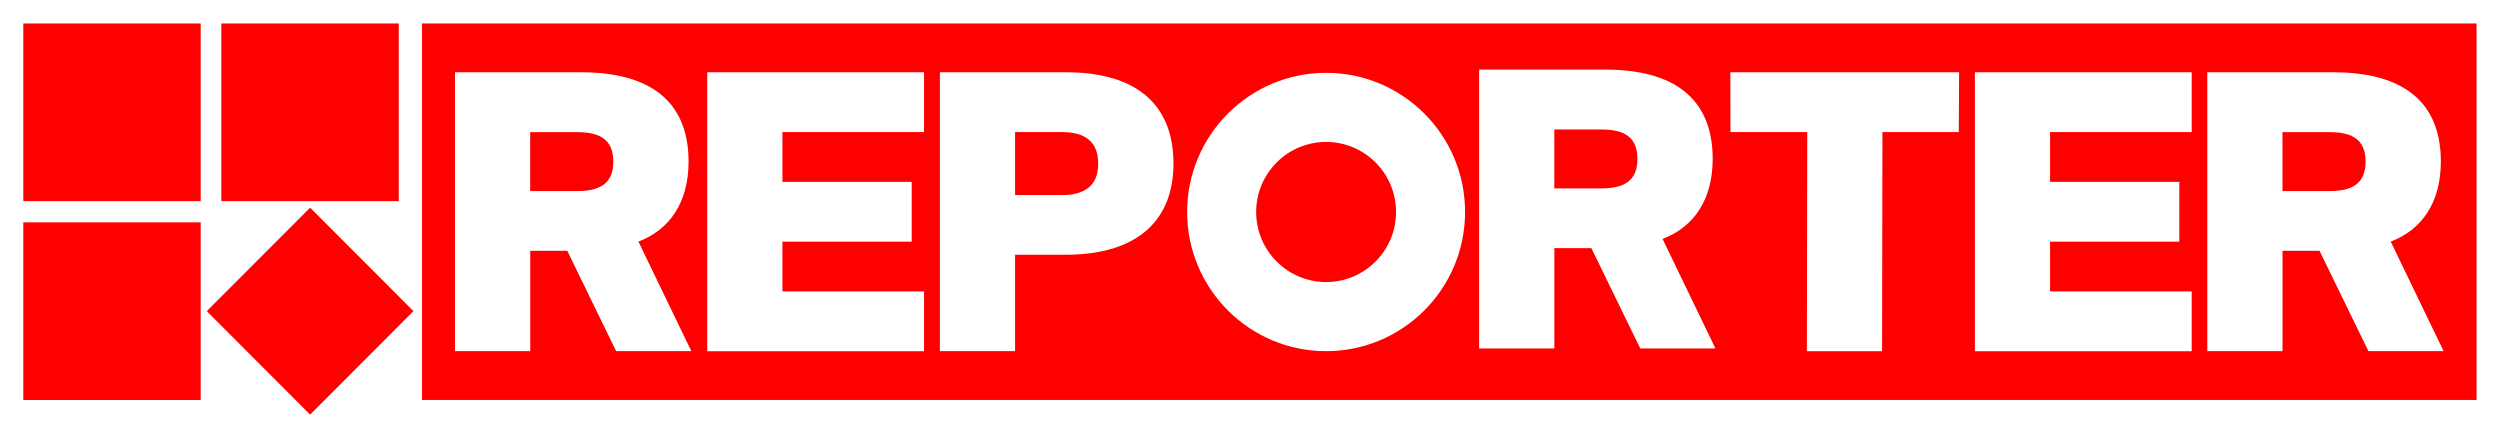
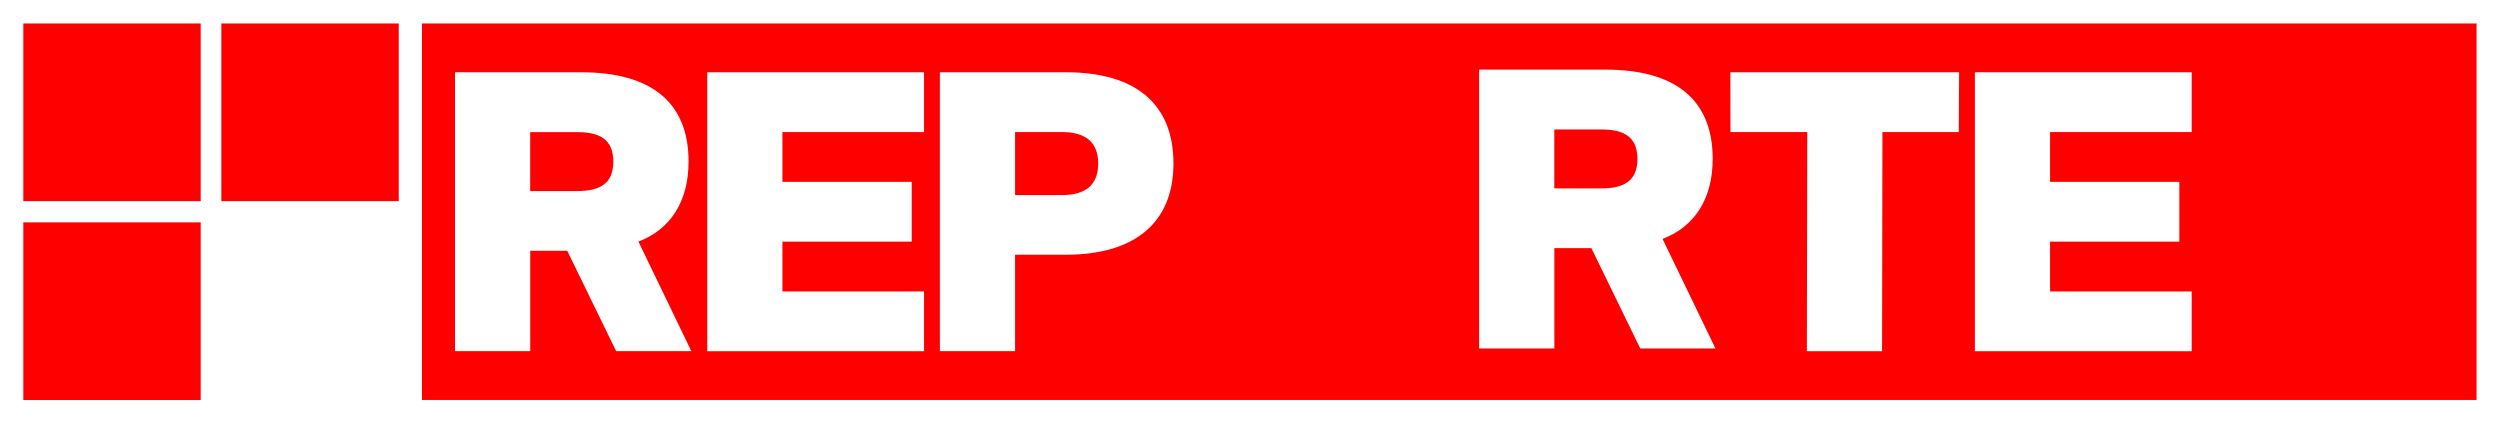
<svg xmlns="http://www.w3.org/2000/svg" width="431" height="73" viewBox="0 0 431 73" fill="none">
  <rect x="0" y="0" width="431" height="73" fill="#333333" stroke="none" />
  <g clip-path="url(#clip0_1060_24124)">
    <path d="M431 0H0V73H431V0Z" fill="white" />
    <path d="M426.958 4.047H72.75V68.953H426.958V4.047Z" fill="#FF0000" />
    <path d="M34.6 4.047H4.02V34.674H34.6V4.047Z" fill="#FF0000" />
    <path d="M68.741 4.047H38.16V34.674H68.741V4.047Z" fill="#FF0000" />
    <path d="M34.6 38.337H4.02V68.964H34.6V38.337Z" fill="#FF0000" />
-     <path d="M53.464 35.802L35.652 53.641L53.464 71.479L71.276 53.641L53.464 35.802Z" fill="#FF0000" />
-     <path d="M228.62 12.555C215.393 12.555 204.664 23.3 204.664 36.548C204.664 49.795 215.393 60.541 228.62 60.541C241.848 60.541 252.577 49.795 252.577 36.548C252.577 23.3 241.848 12.555 228.62 12.555ZM228.62 48.624C221.964 48.624 216.562 43.214 216.562 36.548C216.562 29.881 221.964 24.472 228.62 24.472C235.277 24.472 240.678 29.881 240.678 36.548C240.678 43.214 235.277 48.624 228.62 48.624Z" fill="white" />
    <path d="M78.441 60.551V12.46H100.186C111.914 12.46 118.709 17.337 118.709 27.848C118.709 34.855 115.487 39.594 110.064 41.649L119.187 60.541H106.226L97.794 43.236H91.414V60.541H78.452L78.441 60.551ZM91.403 32.938H99.495C103.27 32.938 105.736 31.767 105.736 27.858C105.736 23.95 103.27 22.779 99.495 22.779H91.403V32.949V32.938Z" fill="white" />
    <path d="M121.93 60.551V12.46H159.305V22.768H134.891V31.351H157.178V41.66H134.891V50.243H159.305V60.551H121.93Z" fill="white" />
    <path d="M162.037 60.551V12.46H183.782C195.51 12.46 202.304 17.678 202.304 28.188C202.304 38.699 195.244 43.917 183.782 43.917H174.999V60.541H162.037V60.551ZM174.999 33.63H183.091C186.865 33.63 189.332 32.118 189.332 28.199C189.332 24.28 186.865 22.768 183.091 22.768H174.999V33.619V33.63Z" fill="white" />
    <path d="M255 60.092V12H276.745C288.473 12 295.267 16.877 295.267 27.388C295.267 34.395 292.046 39.134 286.623 41.189L295.746 60.081H282.784L274.352 42.776H267.972V60.081H255.011L255 60.092ZM267.962 32.478H276.053C279.828 32.478 282.295 31.307 282.295 27.399C282.295 23.49 279.828 22.319 276.053 22.319H267.962V32.489V32.478Z" fill="white" />
    <path d="M311.506 60.551L311.57 22.768H298.332L298.311 12.46H337.749L337.695 22.768H324.532L324.468 60.551H311.506Z" fill="white" />
    <path d="M340.471 60.551V12.46H377.846V22.768H353.432V31.351H375.719V41.66H353.432V50.243H377.846V60.551H340.471Z" fill="white" />
-     <path d="M380.535 60.551V12.46H402.28C414.008 12.46 420.803 17.337 420.803 27.848C420.803 34.855 417.581 39.594 412.158 41.649L421.281 60.541H408.319L399.887 43.236H393.507V60.541H380.546L380.535 60.551ZM393.497 32.938H401.589C405.363 32.938 407.83 31.767 407.83 27.858C407.83 23.95 405.363 22.779 401.589 22.779H393.497V32.949V32.938Z" fill="white" />
  </g>
  <defs>
    <clipPath id="clip0_1060_24124">
      <rect width="431" height="73" fill="white" />
    </clipPath>
  </defs>
</svg>